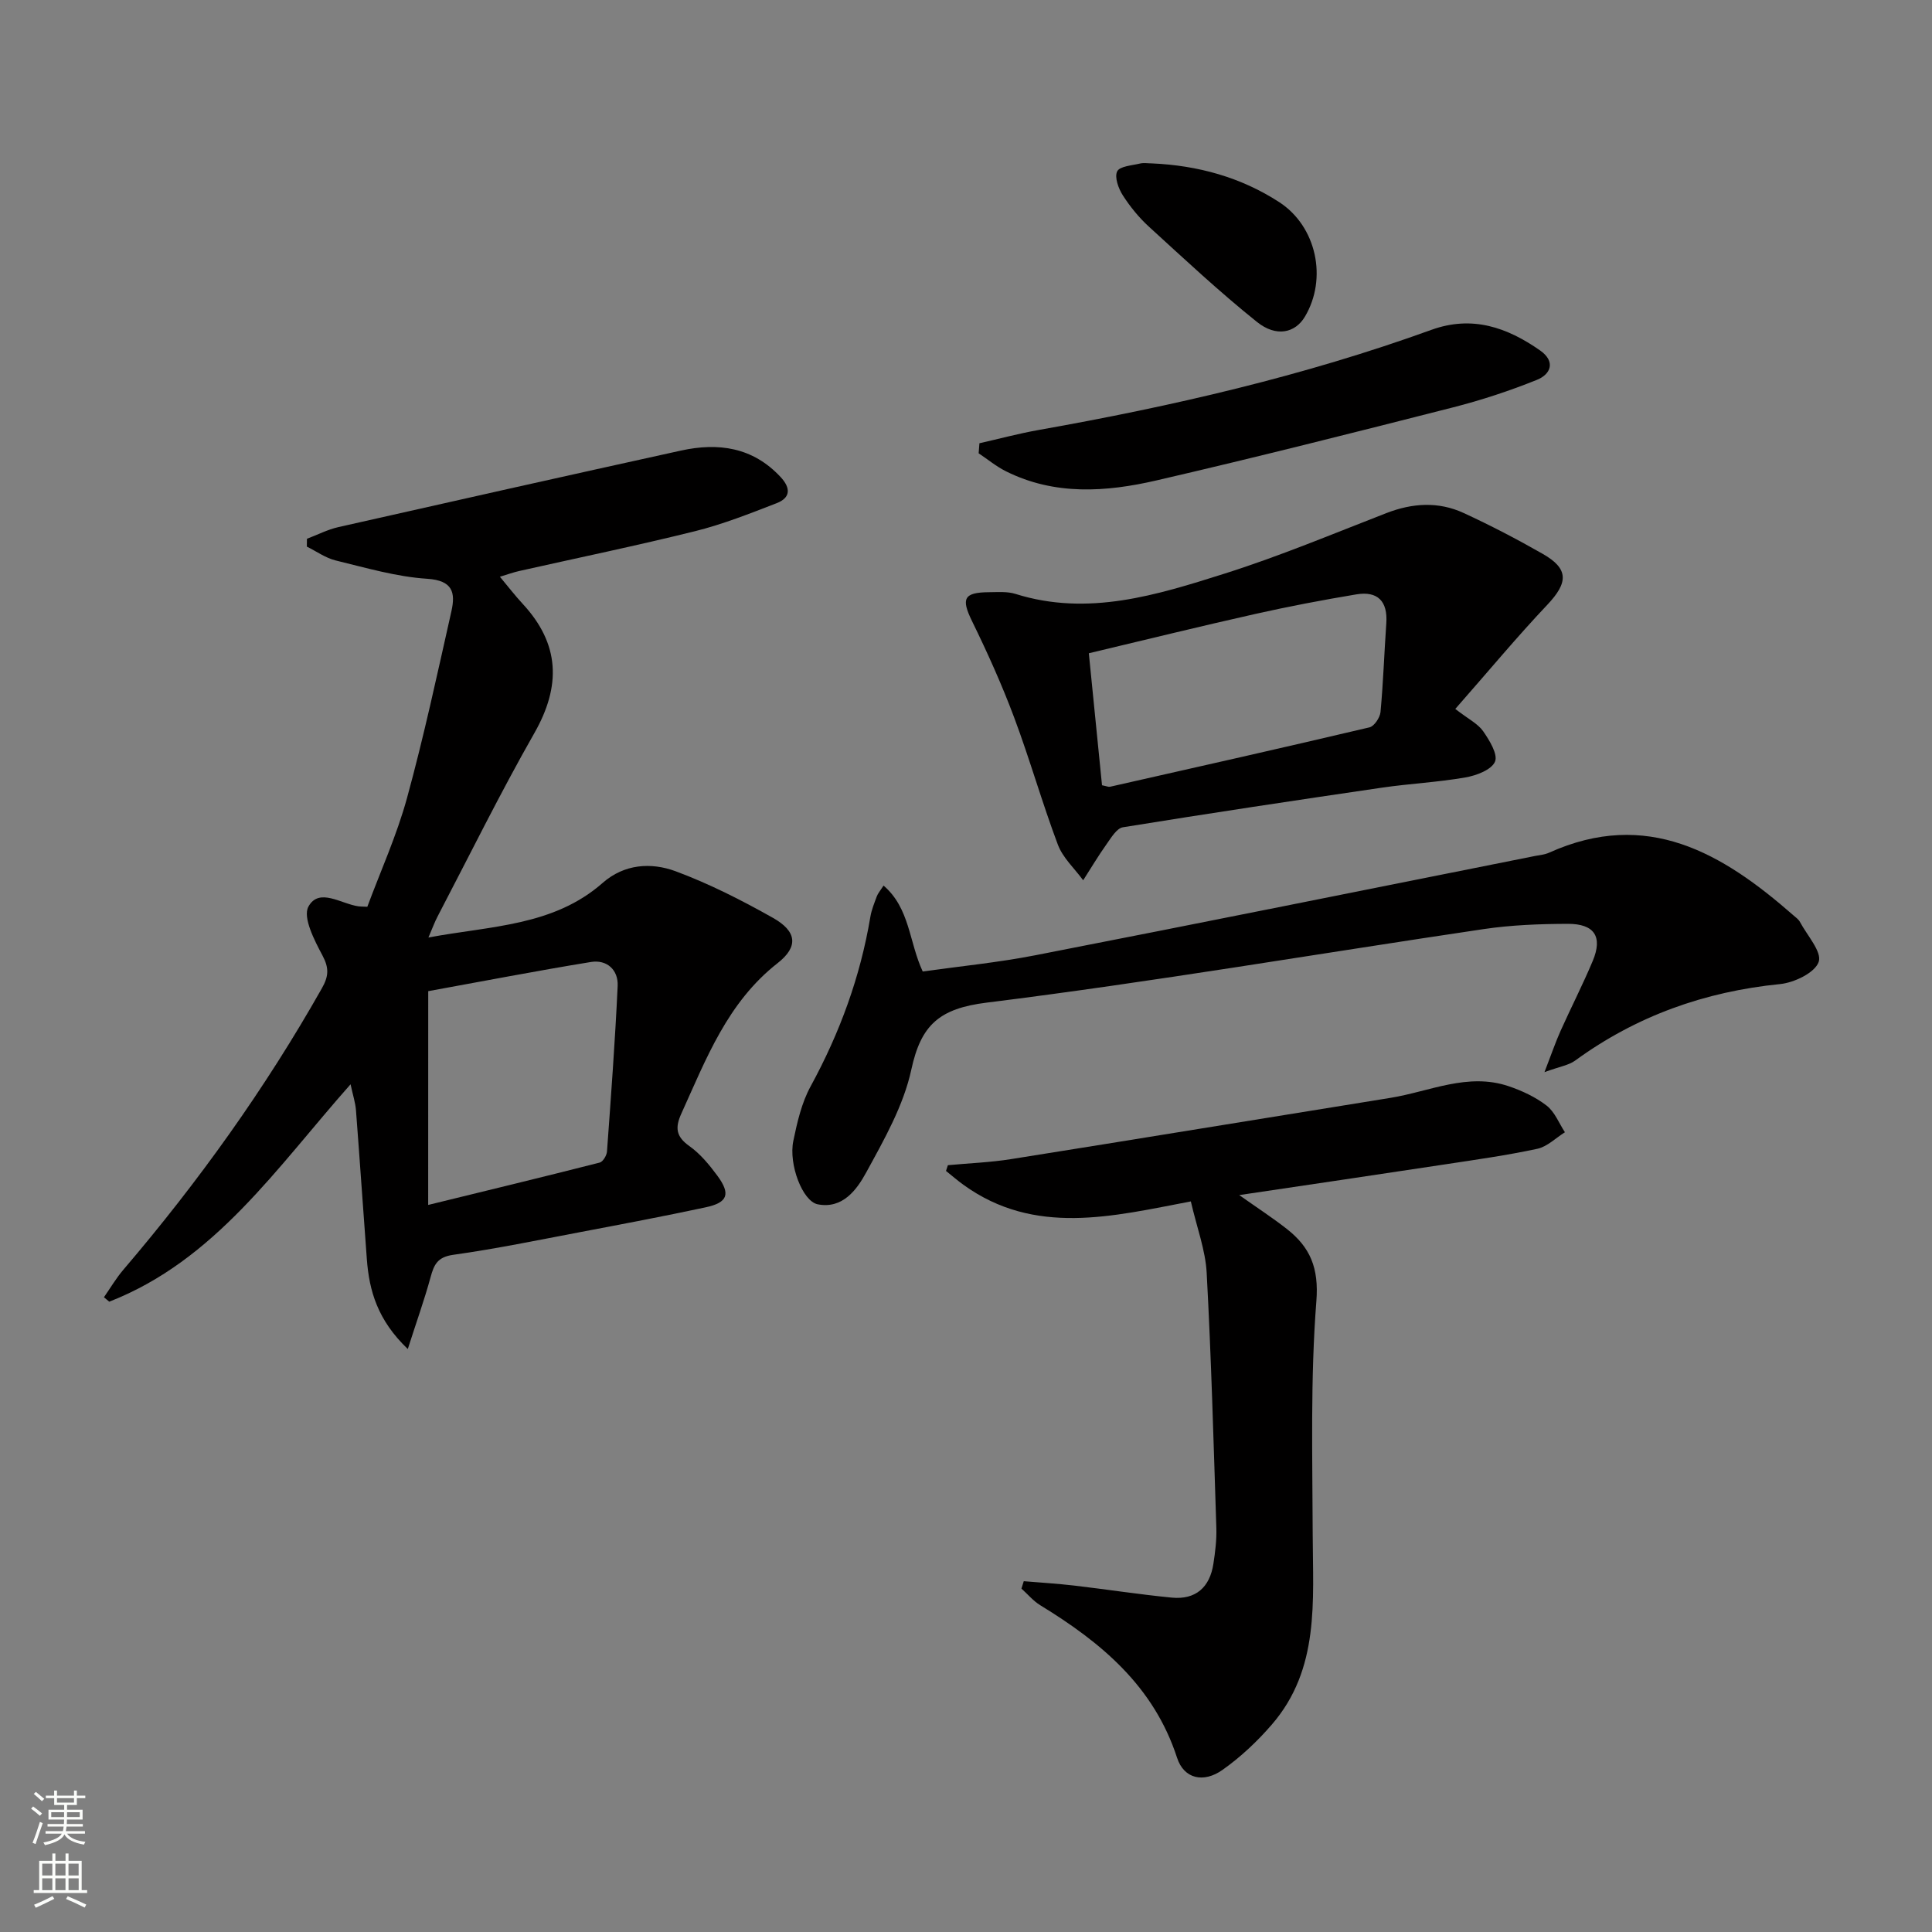
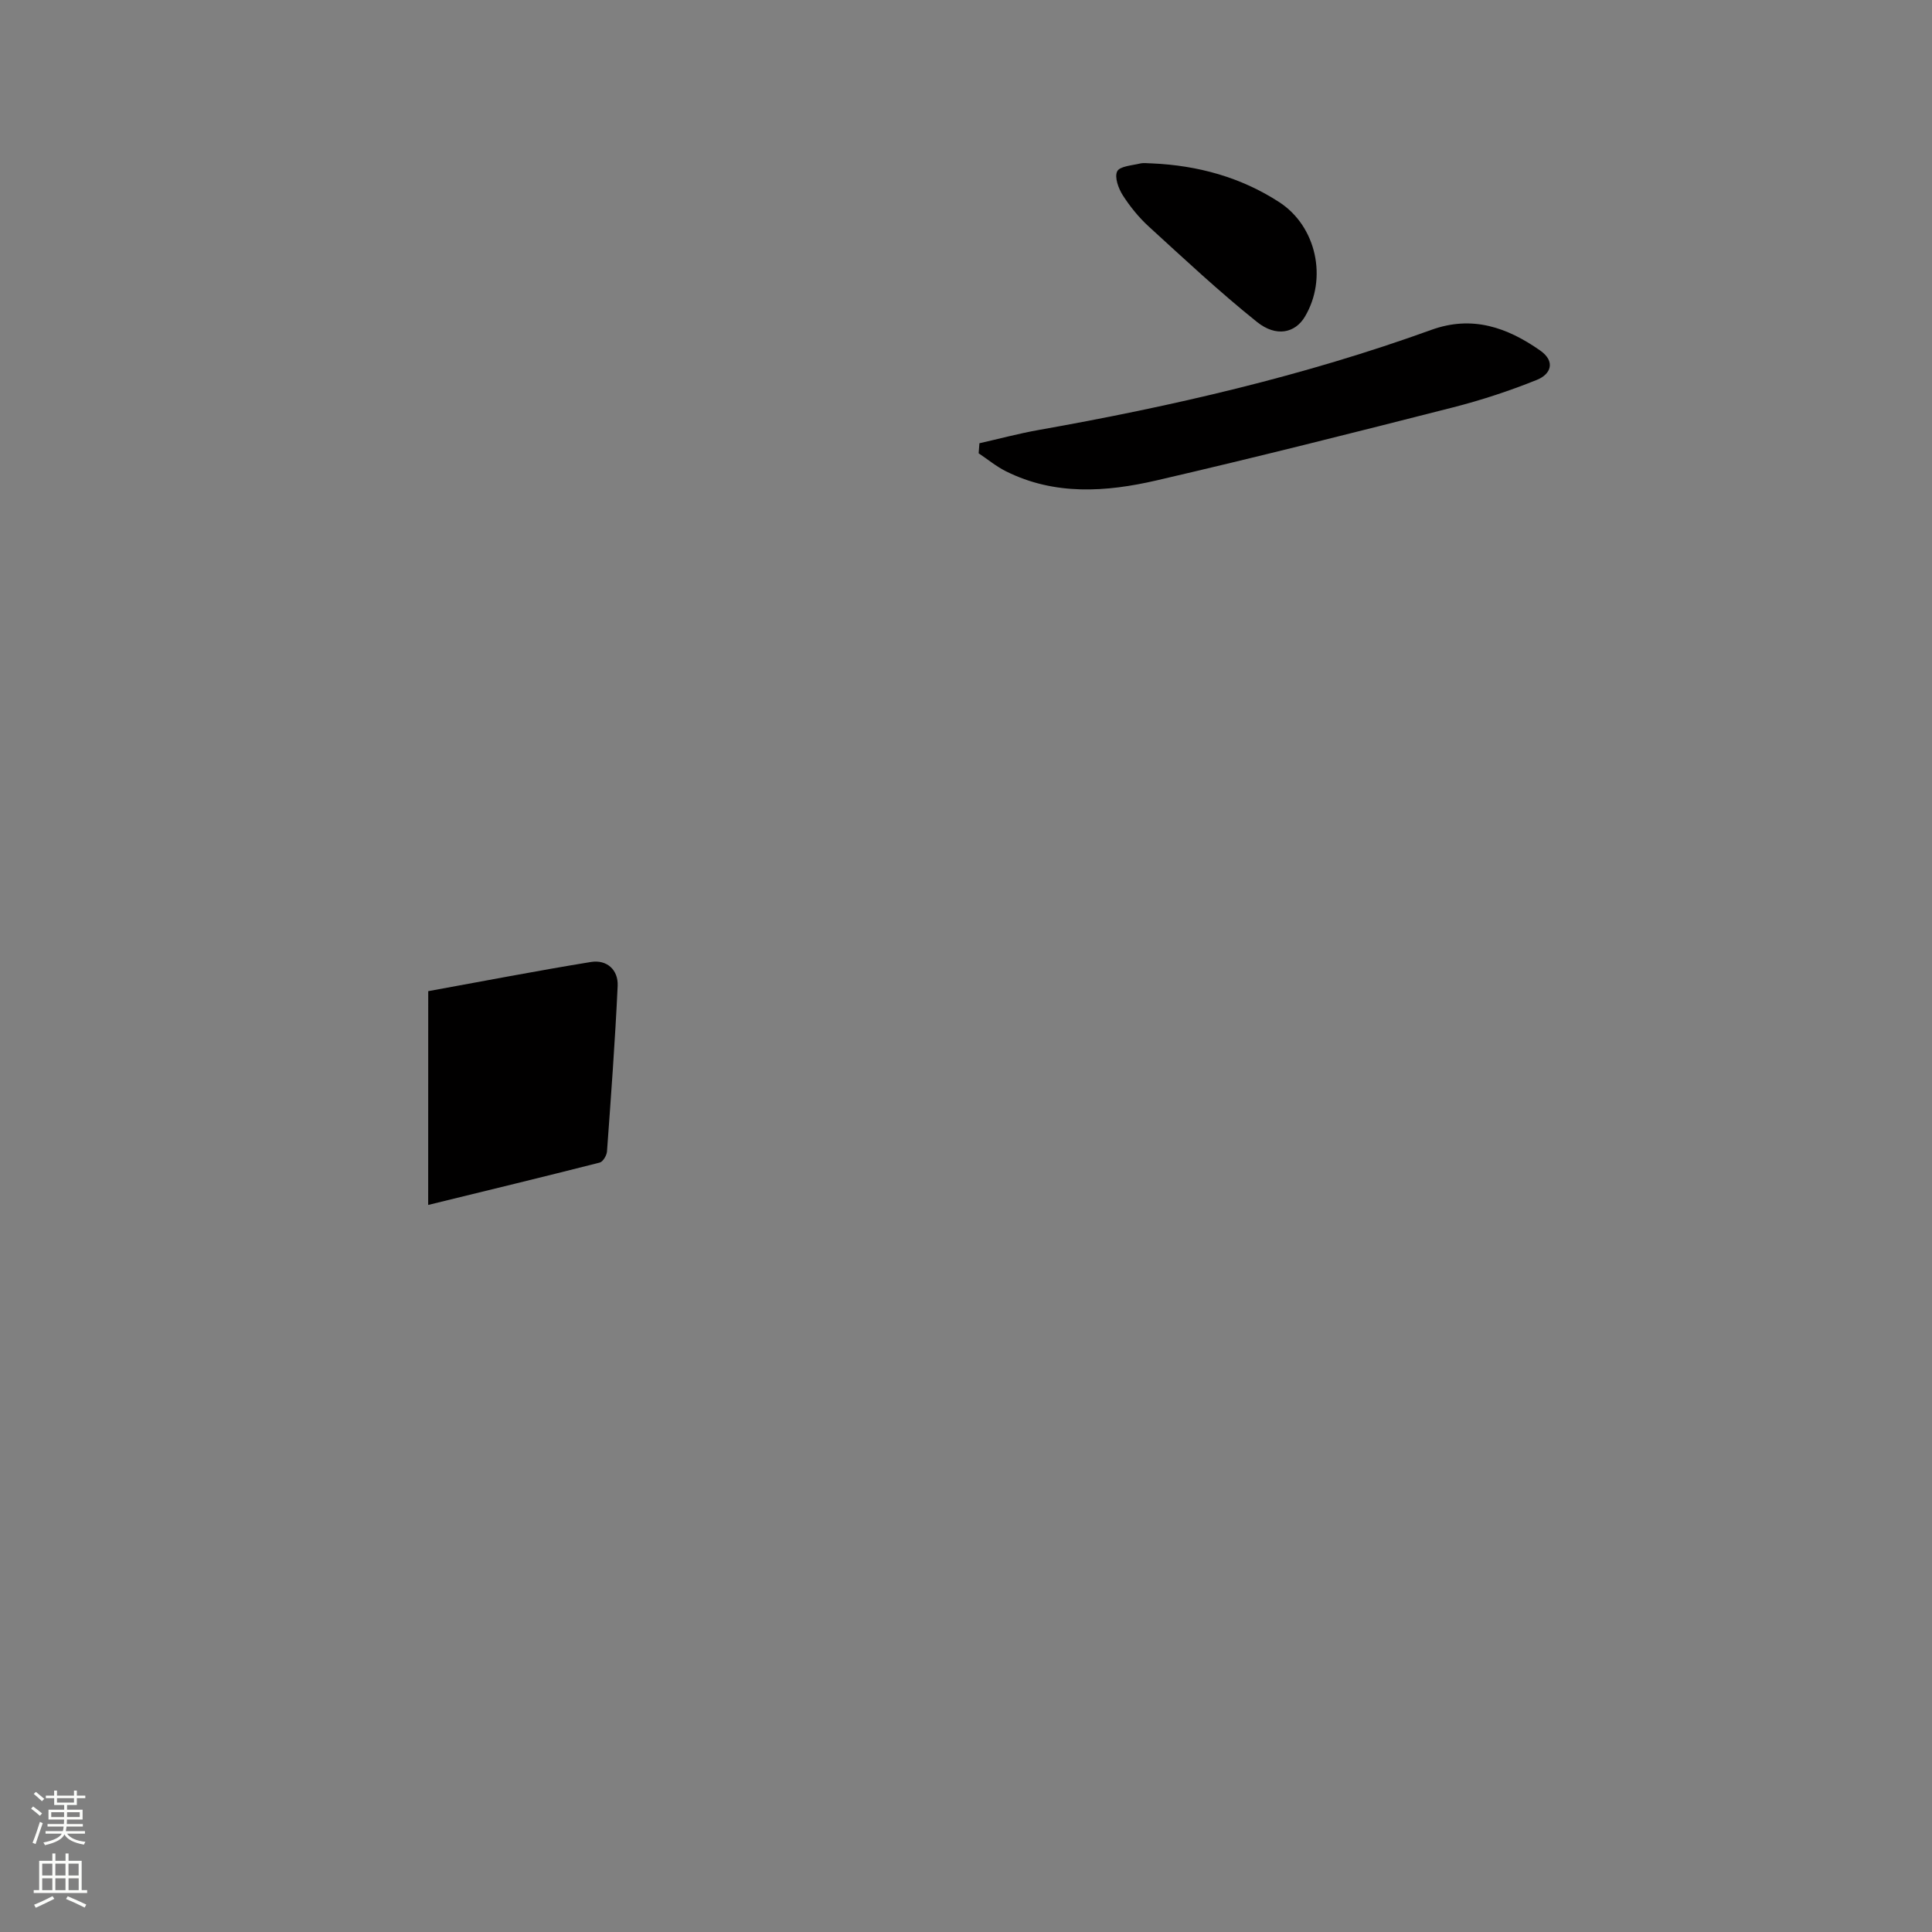
<svg xmlns="http://www.w3.org/2000/svg" enable-background="new 0 0 400 400" viewBox="0 0 400 400">
  <rect x="0" y="0" width="400" height="400" fill="#808080" stroke="none" />
  <g fill="#010000">
-     <path d="m84.43 279.3c-6.25-5.97-7.99-12.03-8.48-18.61-.77-10.28-1.46-20.56-2.25-30.83-.12-1.56-.63-3.09-1.12-5.37-15.32 17.28-28.03 36.45-49.96 45.01-.37-.31-.73-.62-1.1-.92 1.34-1.92 2.53-3.96 4.05-5.73 15.49-18.15 29.33-37.45 41.08-58.25 1.38-2.44 1.52-4.14.13-6.75-1.68-3.15-4.15-7.92-2.92-10.15 2.21-4.02 6.8-.53 10.39-.05.33.04.66.04 1.8.09 2.72-7.34 6.09-14.76 8.22-22.53 3.5-12.77 6.28-25.74 9.19-38.66.86-3.84.3-6.37-5-6.72-6.38-.41-12.68-2.27-18.95-3.79-2.1-.51-3.99-1.89-5.98-2.87.01-.54.01-1.08.02-1.62 2.17-.82 4.27-1.91 6.51-2.42 23.62-5.34 47.26-10.64 70.91-15.84 7.74-1.7 14.88-.72 20.64 5.47 2.14 2.3 2.08 4.3-.82 5.42-5.55 2.15-11.14 4.37-16.9 5.8-12.07 3-24.25 5.51-36.39 8.24-1.24.28-2.45.72-4 1.19 1.73 2.07 3.13 3.9 4.69 5.58 7.74 8.34 8.02 17.02 2.42 26.83-7.07 12.41-13.39 25.25-20.01 37.92-.6 1.14-1.04 2.36-1.9 4.36 13-2.43 25.88-2.35 36.08-11.31 4.48-3.93 10.03-4.28 15.09-2.41 6.95 2.58 13.66 5.99 20.14 9.64 4.96 2.79 5.37 5.95.98 9.39-10.38 8.13-14.78 19.81-19.93 31.16-1.31 2.88-1.12 4.74 1.65 6.7 2.26 1.6 4.13 3.87 5.8 6.13 2.81 3.81 2.18 5.58-2.4 6.56-8.59 1.84-17.22 3.47-25.85 5.11-8.8 1.67-17.59 3.49-26.45 4.73-3.24.46-3.96 2.03-4.67 4.65-1.28 4.68-2.92 9.24-4.71 14.85zm4.22-29.83c12.13-2.97 23.84-5.8 35.51-8.77.67-.17 1.45-1.47 1.51-2.29.83-11.42 1.68-22.85 2.21-34.29.15-3.32-2.23-5.49-5.54-4.95-11.24 1.83-22.43 4-33.68 6.04-.01 14.8-.01 29.07-.01 44.26z" />
-     <path d="m196.25 241.24c4.37-.41 8.78-.57 13.1-1.26 26.19-4.16 52.35-8.47 78.53-12.68 8.1-1.31 15.99-5.27 24.45-2.42 2.78.94 5.59 2.25 7.89 4.03 1.68 1.3 2.55 3.64 3.78 5.51-1.89 1.18-3.65 2.97-5.69 3.42-6.32 1.36-12.74 2.26-19.13 3.23-13.88 2.11-27.76 4.15-42.61 6.36 3.79 2.68 6.92 4.71 9.84 7 4.84 3.79 6.67 8.06 6.13 14.95-1.25 16.02-.81 32.19-.76 48.3.04 13.79 1.49 27.86-8.46 39.37-3.01 3.49-6.47 6.74-10.22 9.39-3.91 2.77-7.98 1.86-9.4-2.51-4.82-14.84-15.72-23.88-28.32-31.58-1.46-.89-2.61-2.29-3.9-3.45.16-.51.32-1.02.48-1.53 3.46.29 6.94.5 10.39.9 6.76.79 13.48 1.84 20.25 2.5 4.96.48 7.88-2.14 8.62-7 .38-2.46.69-4.97.61-7.44-.57-17.6-1.05-35.21-2-52.79-.25-4.71-2.02-9.33-3.28-14.8-16.15 3.07-32.32 7.25-47.11-3.46-1.23-.89-2.39-1.9-3.58-2.85.12-.4.25-.8.39-1.19z" />
-     <path d="m319.77 221.97c1.48-3.83 2.3-6.25 3.34-8.56 2.17-4.84 4.6-9.57 6.65-14.46 2.1-5.01.37-7.7-5.19-7.68-5.8.02-11.67.24-17.4 1.09-34.29 5.08-68.48 10.94-102.87 15.22-9.83 1.22-13.62 4.61-15.62 13.87-1.61 7.45-5.63 14.5-9.35 21.31-1.94 3.56-4.88 7.59-10.03 6.58-3.14-.62-6.06-8.27-5.05-13.13.8-3.87 1.72-7.9 3.59-11.31 6.03-11.06 10.28-22.66 12.36-35.08.24-1.46.83-2.86 1.34-4.26.22-.59.67-1.09 1.39-2.21 5.47 4.71 5.25 11.64 8.11 17.79 7.64-1.08 15.54-1.85 23.29-3.36 34.52-6.73 68.99-13.68 103.48-20.56.98-.19 2.02-.28 2.91-.68 20.3-9.15 35.88.08 50.54 12.93.5.44 1.1.85 1.4 1.41 1.49 2.79 4.6 6.21 3.88 8.27-.78 2.24-5.04 4.29-7.97 4.59-15.61 1.56-29.76 6.59-42.45 15.84-1.33.97-3.17 1.23-6.35 2.39z" />
-     <path d="m301.3 146.78c2.73 2.11 4.69 3.06 5.77 4.61 1.31 1.88 3.1 4.81 2.45 6.31-.73 1.69-3.86 2.87-6.13 3.26-5.72 1-11.56 1.28-17.3 2.12-17.89 2.62-35.77 5.31-53.61 8.2-1.28.21-2.42 2.15-3.36 3.47-1.73 2.43-3.25 4.99-4.86 7.5-1.79-2.44-4.21-4.64-5.24-7.37-3.27-8.69-5.8-17.66-9.06-26.36-2.54-6.79-5.54-13.44-8.73-19.96-2.25-4.61-1.72-5.92 3.54-5.95 1.83-.01 3.77-.18 5.46.35 15.06 4.73 29.29.23 43.34-4.21 11.34-3.59 22.36-8.21 33.47-12.52 5.39-2.09 10.77-2.43 15.99-.02 5.58 2.57 11.05 5.42 16.39 8.47 5.41 3.09 5.28 5.94.92 10.55-6.25 6.6-12.05 13.6-19.04 21.55zm-73.14 15.8c1.01.2 1.36.38 1.65.31 17.92-4.05 35.85-8.08 53.73-12.3.98-.23 2.17-2.02 2.28-3.17.57-6.11.77-12.25 1.2-18.38.32-4.55-1.78-6.72-6.21-5.98-7.01 1.17-14.01 2.5-20.95 4.06-11.42 2.56-22.78 5.36-34.43 8.13.94 9.4 1.82 18.26 2.73 27.33z" />
+     <path d="m84.43 279.3zm4.22-29.83c12.13-2.97 23.84-5.8 35.51-8.77.67-.17 1.45-1.47 1.51-2.29.83-11.42 1.68-22.85 2.21-34.29.15-3.32-2.23-5.49-5.54-4.95-11.24 1.83-22.43 4-33.68 6.04-.01 14.8-.01 29.07-.01 44.26z" />
    <path d="m202.78 91.77c4.08-.92 8.12-2.01 12.23-2.74 27.63-4.9 54.91-11.18 81.35-20.74 8.45-3.05 15.66-.51 22.49 4.26 3.26 2.28 2.26 4.92-.64 6.09-5.65 2.28-11.49 4.2-17.4 5.71-20.41 5.2-40.83 10.36-61.35 15.11-10.46 2.42-21.1 3.16-31.2-1.89-2-1-3.77-2.47-5.64-3.72.05-.69.11-1.39.16-2.08z" />
    <path d="m238.51 33.83c9.47.42 18.37 2.85 26.34 8.02 7.73 5.02 10.03 15.84 5.3 23.74-1.99 3.33-5.9 4.28-9.9 1.07-7.76-6.21-15.04-13.03-22.39-19.74-2.07-1.89-3.89-4.14-5.4-6.49-.9-1.41-1.75-3.74-1.16-4.95.51-1.06 3.04-1.22 4.71-1.62.8-.19 1.67-.03 2.5-.03z" />
  </g>
  <path d="m6.44 374.46.42-.45c.65.47 1.27.95 1.85 1.44l-.45.49c-.65-.56-1.25-1.06-1.82-1.48m.93 7.33-.63-.26c.55-1.36 1.05-2.8 1.52-4.33.19.1.38.19.59.27-.46 1.29-.95 2.73-1.48 4.32m-.38-10.38.44-.42c.43.34 1.01.82 1.74 1.44l-.49.49c-.53-.51-1.09-1.01-1.69-1.51m2.5.35h1.72v-1.04h.59v1.04h3.52v-1.04h.59v1.04h1.75v.53h-1.75v1.42h-2.03v.97h3.22v2.03h-3.24c0 .35-.01.66-.03.93h3.32v.53h-3.37c-.03.27-.08.58-.15.94h3.96v.53h-3.71c.67.92 1.93 1.48 3.79 1.68-.13.24-.23.44-.29.59-2.13-.38-3.48-1.08-4.04-2.12-.43.97-1.77 1.72-4.03 2.23-.09-.19-.2-.37-.33-.55 2.1-.42 3.37-1.03 3.81-1.83h-3.36v-.53h3.58c.08-.29.13-.61.16-.94h-3.33v-.53h3.39c.02-.27.04-.58.04-.93h-3.23v-2.03h3.25v-.97h-2.07v-1.42h-1.73zm1.12 3.44v1h2.65c.01-.3.02-.44.01-.4v-.25-.35zm1.19-2h3.52v-.91h-3.52zm4.71 2h-2.63v.59c0 .15-.01.28-.01.4h2.64z" fill="#fbfcfa" />
  <path d="m13.56 383.74h.63v1.52h2.72v6.07h1.13v.6h-11.06v-.6h1.13v-6.07h2.73v-1.52h.63v1.52h2.1v-1.52zm-2.69 8.83.38.56c-1.24.63-2.53 1.25-3.85 1.85-.1-.21-.21-.42-.34-.63 1.36-.55 2.63-1.15 3.81-1.78m-2.13-4.27h2.1v-2.45h-2.1zm0 3.04h2.1v-2.46h-2.1zm2.72-3.04h2.1v-2.45h-2.1zm0 3.04h2.1v-2.46h-2.1zm6.07 3.6c-1.41-.71-2.7-1.3-3.86-1.78l.35-.56c1.45.62 2.75 1.19 3.84 1.72zm-1.25-9.09h-2.1v2.45h2.1zm-2.09 5.49h2.1v-2.46h-2.1z" fill="#fbfcfa" />
</svg>